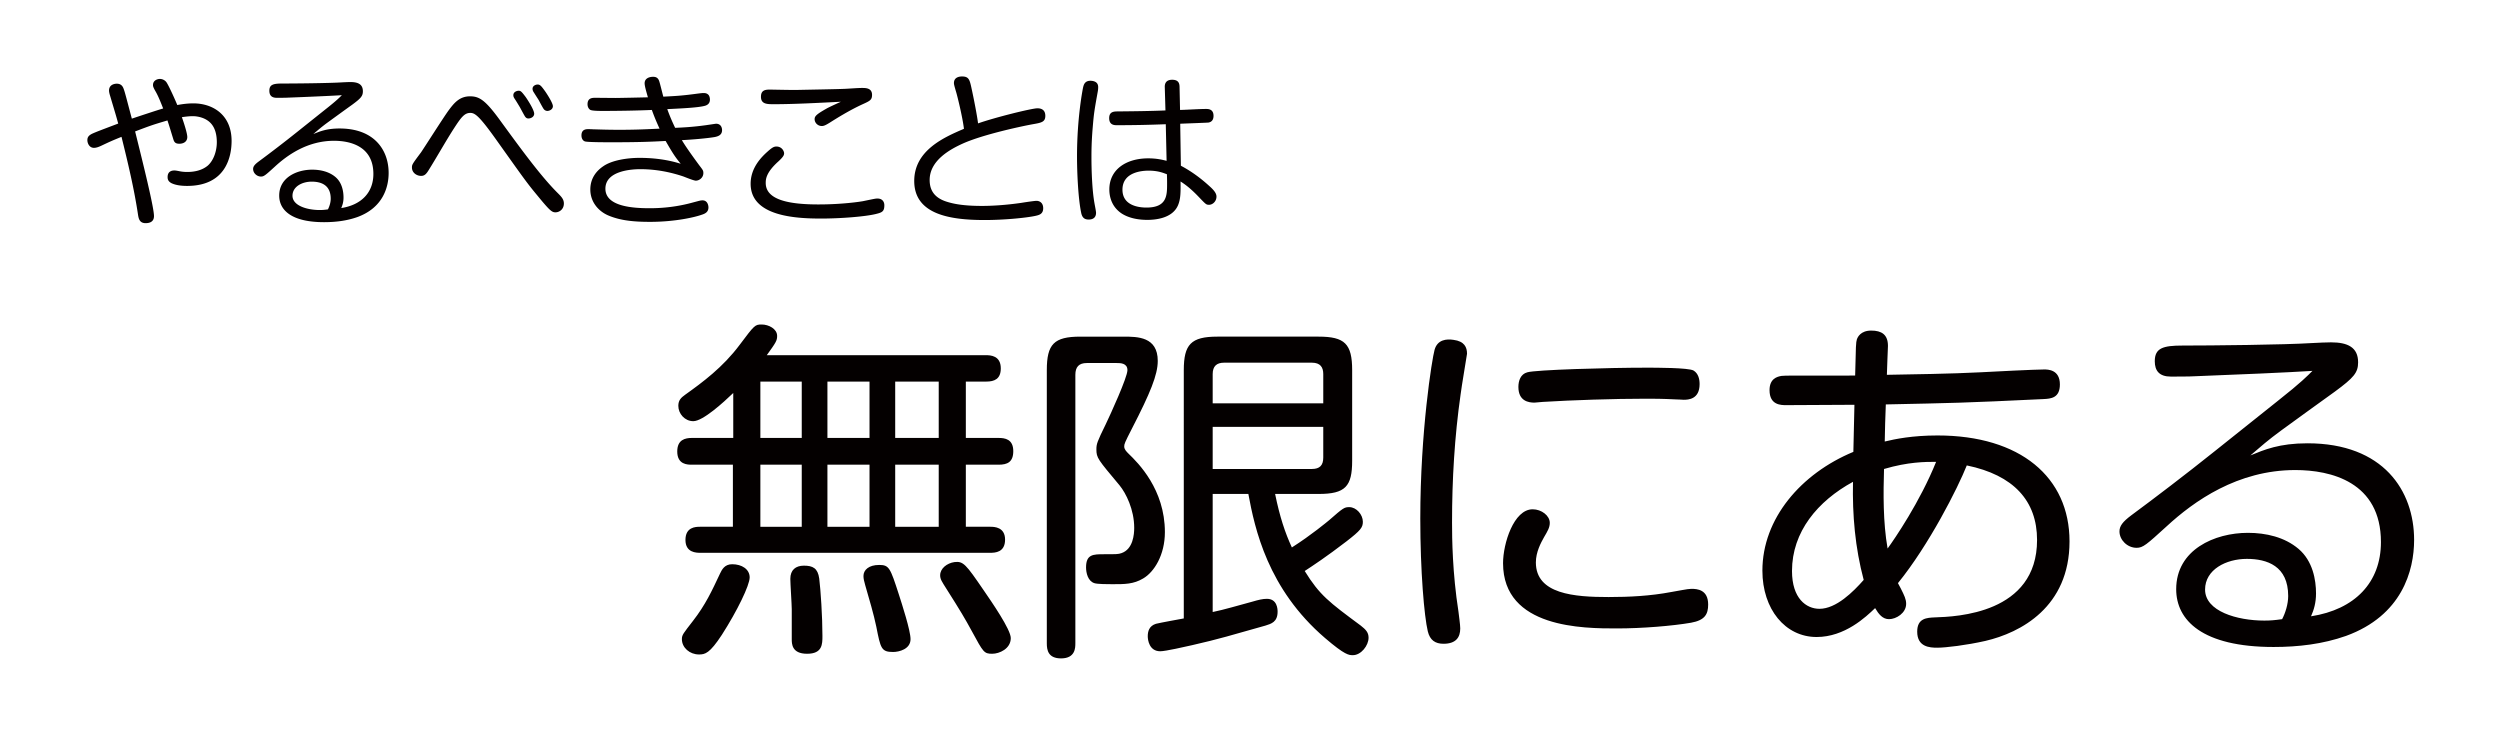
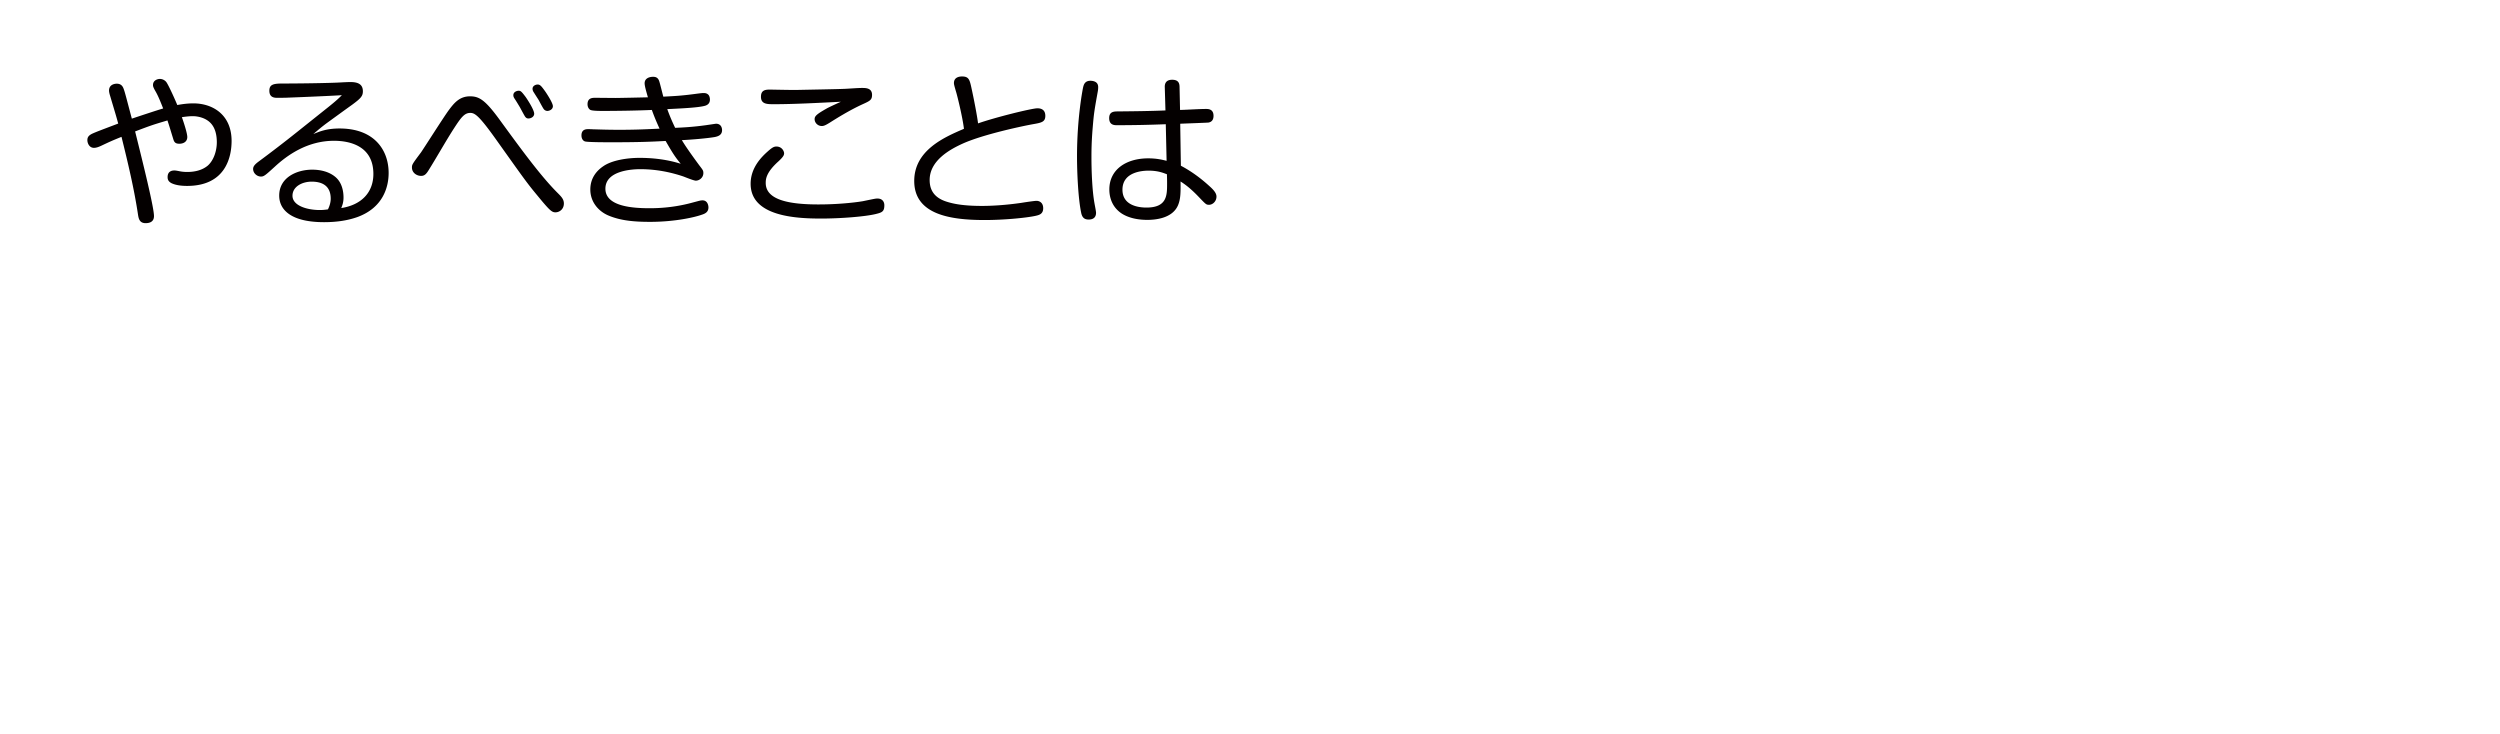
<svg xmlns="http://www.w3.org/2000/svg" viewBox="0 0 920 270">
  <g fill="#040000">
    <path d="M56.668 79.524c0 2.476-2.234 2.597-3.079 2.597-2.355 0-2.597-1.812-2.838-3.382-1.389-9.178-3.563-18.415-6.038-28.378-3.441 1.389-4.227 1.751-7.427 3.261-.785.362-1.751.785-2.717.785-1.69 0-2.415-1.691-2.415-2.838 0-1.087.482-1.751 1.871-2.415 1.51-.665 2.295-.967 9.479-3.684-1.026-3.743-1.268-4.407-3.019-10.325-.061-.181-.362-1.146-.362-1.811 0-2.416 2.415-2.536 2.838-2.536 1.751 0 2.294 1.147 2.597 2.053.482 1.268 1.207 4.287 2.958 10.808 2.536-.845 9.601-3.2 11.532-3.743-.482-1.147-1.63-4.287-2.838-6.34-.905-1.57-.905-1.933-.905-2.295 0-1.63 1.51-2.233 2.536-2.233 1.146 0 1.992.664 2.354 1.146.905 1.208 3.623 7.367 4.045 8.453 1.993-.362 3.865-.604 5.918-.604 7.185 0 14.068 4.227 14.068 13.827 0 5.676-2.054 16.544-16.363 16.544-1.812 0-3.984-.182-5.676-.967-1.328-.664-1.509-1.509-1.509-2.294 0-2.415 2.053-2.415 2.476-2.415.362 0 .543 0 2.053.302.604.121 1.509.241 2.717.241 2.838 0 5.494-.664 7.487-2.294 2.174-1.872 3.381-5.374 3.381-8.635 0-2.717-.604-5.192-2.113-6.883-1.812-2.053-4.71-2.717-6.763-2.717-1.268 0-2.717.181-3.984.362.604 1.69 1.992 5.856 1.992 7.306 0 1.751-1.449 2.476-2.898 2.476-1.328 0-1.871-.423-2.233-1.63-.604-1.933-1.51-5.012-2.174-6.944-5.676 1.69-6.159 1.872-11.895 4.046 3.08 12.379 6.944 28.017 6.944 31.156zM119.952 40.097c3.984-3.14 5.071-4.286 5.856-5.071-3.623.241-13.404.664-19.864.905-.846.061-3.261.061-4.106.061-1.932 0-2.717-.966-2.717-2.597 0-2.233 1.389-2.656 4.71-2.656 4.77 0 17.147-.121 21.917-.423 1.087-.061 2.476-.121 3.2-.121 2.838 0 4.589.846 4.589 3.382 0 1.751-.725 2.596-3.925 4.951-1.449 1.026-7.85 5.676-9.178 6.642-2.053 1.51-3.381 2.656-5.132 4.166 2.354-.966 4.891-2.053 9.66-2.053 12.861 0 18.054 8.03 18.054 16.362 0 5.192-2.053 12.801-11.532 16.242-3.925 1.389-8.091 1.872-12.257 1.872-12.076 0-16.483-4.528-16.483-9.781 0-6.702 6.521-9.54 12.136-9.54 3.079 0 6.219.725 8.574 2.717 2.415 2.053 2.958 5.253 2.958 7.548 0 1.569-.362 2.777-.845 3.863 7.427-1.146 11.834-5.735 11.834-12.559 0-10.204-8.514-12.196-14.491-12.196-9.781 0-17.147 5.253-21.797 9.54-3.381 3.079-3.984 3.623-5.071 3.623-1.57 0-2.898-1.329-2.898-2.778 0-.905.543-1.63 1.992-2.717a485.431 485.431 0 0014.068-10.808l10.748-8.574zm1.751 33.027c0-5.071-3.563-6.279-7.004-6.279-3.502 0-7.064 1.812-7.064 5.192 0 3.684 5.434 5.253 10.022 5.253 1.026 0 1.751-.06 3.02-.241.543-1.027 1.026-2.536 1.026-3.925zM183.658 43.78c8.272 11.352 15.337 21.012 21.495 27.17 1.389 1.39 2.354 2.355 2.354 3.925 0 2.234-1.751 3.261-3.079 3.261s-2.053-.543-6.702-6.219c-3.864-4.649-4.77-5.978-15.396-20.892-5.917-8.271-7.548-9.479-9.238-9.479-2.113 0-3.32 1.51-5.978 5.615-2.717 4.166-6.642 11.11-9.298 15.337-.846 1.389-1.51 2.233-2.838 2.233-1.631 0-3.382-1.147-3.382-3.079 0-1.087.121-1.268 3.321-5.555.664-.906 8.453-13.163 10.204-15.518 2.053-2.777 4.045-5.132 7.85-5.132 3.321.001 5.495 1.269 10.687 8.333zm5.737-7.426c-.302-.483-.483-.785-.483-1.328 0-1.269 1.389-1.631 1.933-1.631.785 0 1.087.303 2.596 2.295.423.604 3.14 4.649 3.14 6.158 0 1.147-1.207 1.751-2.113 1.751-.604 0-1.026-.241-1.509-1.146-.302-.483-1.449-2.657-1.69-3.08-.365-.604-1.331-2.234-1.874-3.019zm7.125-2.235c-.303-.422-.544-.905-.544-1.449 0-1.086 1.147-1.569 1.872-1.569.905 0 1.389.604 2.656 2.354.362.483 2.959 4.348 2.959 5.615 0 1.208-1.269 1.751-2.053 1.751-.182 0-.906-.061-1.389-.785-.544-.845-1.329-2.354-1.812-3.26-.422-.664-1.207-1.872-1.689-2.657zM237.222 30.678c0-2.113 2.173-2.415 3.079-2.415.785 0 1.812.121 2.294 1.63.302.846 1.269 4.891 1.51 5.676 4.77-.241 7.064-.362 12.801-1.147 1.086-.12 1.448-.181 1.932-.181s1.147 0 1.751.543c.483.423.664 1.208.664 1.872 0 .966-.423 1.812-1.69 2.234-2.234.664-7.607.966-14.008 1.268 1.026 2.838 1.812 4.589 2.898 6.884 2.838-.121 6.521-.303 11.291-.967 1.268-.181 3.683-.543 3.743-.543 1.812 0 2.233 1.449 2.233 2.354 0 1.631-1.146 2.234-2.656 2.536-2.777.483-8.332.966-12.136 1.147 1.69 2.897 5.494 8.03 6.34 9.178 1.448 1.871 1.569 2.053 1.569 2.958 0 1.63-1.449 2.777-2.777 2.777-.785 0-3.985-1.328-4.649-1.569-3.804-1.269-9.237-2.657-15.759-2.657-2.597 0-12.86.362-12.86 7.186 0 6.581 10.144 7.185 16.302 7.185 5.072 0 10.446-.604 15.88-2.113 2.536-.664 2.838-.784 3.563-.784 1.872 0 2.174 1.932 2.174 2.596 0 1.812-1.389 2.354-2.536 2.717-2.354.846-9.601 2.597-18.898 2.597-5.192 0-10.506-.302-15.276-2.294-3.804-1.57-6.762-5.072-6.762-9.601 0-4.408 2.535-7.064 4.77-8.574 3.2-2.233 8.876-3.079 13.344-3.079 7.85 0 13.042 1.51 15.155 2.174-2.053-2.476-3.02-3.985-5.555-8.393-5.615.302-9.902.482-20.167.482-1.569 0-8.453 0-9.479-.302-.664-.181-1.328-.905-1.328-2.233 0-2.295 1.812-2.295 2.536-2.295.12 0 .784 0 1.751.061 2.354.061 5.313.181 9.479.181 6.883 0 10.808-.241 14.974-.422-1.751-3.804-2.415-5.736-2.838-6.884-5.012.242-12.801.362-17.933.362-1.207 0-4.166 0-4.77-.423-.725-.482-.967-1.328-.967-2.053 0-2.354 1.872-2.354 2.778-2.354 1.207 0 6.399.061 7.486.061 1.269 0 9.963-.182 11.955-.241-.484-1.694-1.208-4.109-1.208-5.135zM322.362 78.739c-3.864.967-12.981 1.691-20.227 1.691-9.601 0-25.903-.906-25.903-12.801 0-5.917 3.985-9.842 6.28-11.895 1.69-1.51 2.354-1.812 3.199-1.812 2.054 0 2.838 1.751 2.838 2.476 0 .664-.241 1.268-2.053 2.958-4.589 4.106-4.709 6.582-4.709 7.971 0 6.279 8.634 7.909 19.381 7.909 8.876 0 15.457-1.026 16.424-1.207 4.105-.846 4.589-.967 5.313-.967 1.751 0 2.535 1.147 2.535 2.476.001 2.235-.783 2.658-3.078 3.201zm-37.616-40.393c-2.415 0-4.709 0-4.709-2.717 0-1.872.845-2.656 3.019-2.656 1.63 0 8.876.181 10.325.12 15.577-.302 17.328-.362 18.959-.482 3.804-.242 4.227-.242 4.951-.242 1.268 0 3.622 0 3.622 2.536 0 1.872-.784 2.234-3.441 3.441-4.77 2.174-9.601 5.193-12.076 6.763-1.569.966-2.233 1.268-2.958 1.268-1.51 0-2.657-1.207-2.657-2.535 0-1.147.846-1.872 4.348-3.864.785-.483 4.528-2.174 5.313-2.536-8.273.421-17.33.904-24.696.904zM381.782 39.855c.966 0 2.898.241 2.898 2.777 0 2.295-1.51 2.536-4.589 3.079-4.046.725-18.175 3.744-25.661 7.064-4.83 2.174-12.317 6.279-12.317 13.465 0 3.019 1.087 6.34 6.219 7.97 2.476.785 6.038 1.57 13.042 1.57 3.261 0 8.453-.242 14.611-1.147 1.812-.302 4.831-.725 5.435-.725 1.087 0 2.476.664 2.476 2.717 0 2.234-1.63 2.536-2.959 2.838-3.441.725-11.472 1.51-18.536 1.51-12.68 0-25.963-1.992-25.963-14.37 0-11.412 11.291-16.182 18.295-19.2-.544-4.529-2.536-12.438-2.838-13.404-.785-2.657-.846-3.02-.846-3.442 0-2.173 2.054-2.415 2.959-2.415 2.536 0 2.838 1.147 3.563 4.589.725 3.261 1.992 9.722 2.354 12.68 6.159-2.175 19.744-5.556 21.857-5.556zM404.129 32.066c0 .182 0 .725-.12 1.449-1.269 7.064-1.449 8.091-1.872 13.163-.483 5.555-.483 9.177-.483 11.29 0 3.805.182 11.896 1.147 17.027.121.725.543 2.717.543 3.321 0 1.448-.784 2.475-2.717 2.475-1.51 0-2.415-.664-2.777-2.596-1.087-5.253-1.51-14.672-1.51-20.649 0-14.491 2.174-25.118 2.234-25.359.241-1.026.664-2.777 3.381-2.415 1.148.181 2.174.725 2.174 2.294zm24.514.122c-.06-1.087.182-2.838 2.718-2.838 2.476 0 2.717 1.51 2.717 2.777l.181 8.332c2.657-.061 6.944-.362 9.601-.362.725 0 2.717 0 2.717 2.536 0 1.51-.725 2.295-1.932 2.476-.664.061-8.937.362-10.325.423l.242 15.457c4.227 2.233 7.729 4.951 10.687 7.668 1.751 1.57 2.415 2.656 2.415 3.684 0 1.811-1.449 3.019-2.717 3.019-1.087 0-1.147-.121-4.045-3.14-3.08-3.2-5.133-4.589-6.461-5.435.061 3.744.061 6.4-.906 8.695-2.112 5.071-8.814 5.434-11.351 5.434-2.476 0-6.34-.362-9.419-2.354-3.805-2.536-4.528-6.4-4.528-8.815 0-7.487 6.339-11.472 14.31-11.472 3.32 0 5.494.604 6.763.905l-.303-13.465c-5.978.242-12.015.362-17.992.362-.846 0-2.838 0-2.838-2.596 0-2.476 1.812-2.476 3.381-2.476 5.797-.061 11.532-.121 17.329-.362l-.244-8.453zM422.665 62.8c-2.053 0-9.6.362-9.6 7.004 0 6.038 6.34 6.581 8.815 6.581 7.607 0 7.607-4.528 7.607-8.815 0-.905 0-1.69-.061-3.441-1.447-.545-3.319-1.329-6.761-1.329z" />
    <g>
-       <path d="M362.777 130.709c1.707 0 5.514.131 5.514 4.856 0 3.938-2.363 4.857-5.382 4.857h-7.482v20.741h12.077c2.231 0 5.382.394 5.382 4.856 0 4.069-2.231 4.988-5.382 4.988h-12.077v22.842h9.058c1.443 0 5.382.131 5.382 4.726 0 4.726-3.676 4.856-5.514 4.856H257.761c-1.444 0-5.514 0-5.514-4.726s3.676-4.856 5.382-4.856h12.077v-22.842H254.61c-1.575 0-5.383 0-5.383-4.856 0-4.332 2.889-4.988 5.383-4.988h15.228v-16.541c-3.545 3.413-11.158 10.371-14.703 10.371-3.15 0-5.513-2.757-5.513-5.645 0-2.101 1.05-3.02 2.494-4.069 6.432-4.595 13.914-10.108 20.084-18.379 5.514-7.351 5.645-7.482 8.139-7.482s5.646 1.575 5.646 4.201c0 1.706-.395 2.362-3.808 7.089h80.6zm-86.901 81.782c0 2.888-4.595 12.339-10.239 21.134-4.463 6.826-6.17 7.221-8.401 7.221-3.413 0-6.301-2.494-6.301-5.645 0-1.576.525-2.101 4.069-6.695 4.595-5.907 6.957-11.026 9.977-17.459.656-1.313 1.575-3.413 4.463-3.413 3.544 0 6.432 1.838 6.432 4.857zm19.166-72.068h-15.228v20.741h15.228v-20.741zm0 30.586h-15.228v22.842h15.228v-22.842zm6.432 41.876c.525 4.2 1.182 13.914 1.182 21.135 0 3.019 0 6.563-5.645 6.563s-5.645-3.676-5.645-5.382v-11.027c0-1.706-.525-9.451-.525-11.158 0-3.281 1.969-4.856 4.988-4.856 3.282-.001 5.12.918 5.645 4.725zm18.509-72.462h-15.49v20.741h15.49v-20.741zm0 30.586h-15.49v22.842h15.49v-22.842zm10.764 47.651c1.182 3.676 4.332 13.39 4.332 16.541 0 3.675-4.2 4.726-6.432 4.726-4.332 0-4.595-1.313-6.17-9.32-.919-4.464-2.626-10.239-4.069-15.228-.395-1.444-.656-2.363-.656-3.413 0-2.231 1.969-4.069 5.775-4.069 3.676-.001 4.07 1.049 7.22 10.763zm14.703-78.237h-16.016v20.741h16.016v-20.741zm0 30.586h-16.016v22.842h16.016v-22.842zm16.54 46.208c2.888 4.2 9.977 14.439 9.977 17.59 0 3.938-4.201 5.776-6.826 5.776-3.02 0-3.282-.525-7.482-8.271-2.494-4.595-4.201-7.482-9.452-15.752-1.575-2.494-2.231-3.413-2.231-4.857 0-2.494 2.494-4.463 5.251-4.857 3.281-.394 4.2.788 10.763 10.371zM395.728 236.776c0 1.575 0 5.513-5.251 5.513-4.726 0-5.25-3.019-5.25-5.513V136.222c0-9.582 2.625-12.339 12.339-12.339h15.884c5.12 0 12.603 0 12.603 8.926 0 5.12-2.757 11.814-9.452 24.811-2.756 5.382-2.888 5.776-2.888 6.695 0 1.05.788 1.838 1.575 2.625 3.545 3.413 13.39 13.127 13.39 28.88 0 8.401-3.938 14.702-8.008 17.065-3.544 2.101-6.694 2.101-11.289 2.101-1.575 0-5.645 0-6.694-.395-2.363-.787-3.02-3.807-3.02-5.775 0-4.857 2.625-4.857 6.695-4.857 4.594 0 5.119 0 6.301-.394 4.332-1.444 4.726-6.958 4.726-9.32 0-6.695-3.02-12.733-5.382-15.621-8.008-9.583-8.533-10.108-8.533-13.259 0-1.969.263-2.757 3.413-9.188 1.707-3.545 8.008-17.328 8.008-19.954 0-2.625-2.626-2.625-3.938-2.625h-11.026c-2.888 0-4.201 1.444-4.201 4.332v98.846zm50.54-55.003v43.45c3.938-.787 9.714-2.494 14.571-3.807 2.231-.656 3.807-1.05 5.382-1.05 3.807 0 3.938 3.807 3.938 4.726 0 3.807-2.363 4.463-4.464 5.119-12.077 3.413-17.196 4.989-27.042 7.221-2.362.524-9.714 2.231-11.683 2.231-4.069 0-4.595-4.201-4.595-5.514 0-1.838.525-3.807 3.02-4.595 1.575-.394 8.795-1.706 10.239-1.969V136.22c0-9.451 2.625-12.339 12.339-12.339h37.281c9.583 0 12.34 2.625 12.34 12.339v33.344c0 9.451-2.494 12.208-12.34 12.208H469.24c1.706 8.401 3.675 14.309 6.169 19.69 7.221-4.595 12.996-9.451 13.652-9.977 5.251-4.595 5.645-4.857 7.482-4.857 2.626 0 4.988 2.757 4.988 5.383 0 2.1-.787 3.15-6.038 7.22-7.352 5.645-12.34 8.927-15.358 10.896 5.513 8.927 8.926 11.421 20.609 20.084 1.838 1.444 2.888 2.494 2.888 4.464 0 2.888-2.757 6.432-5.775 6.432-1.444 0-2.889 0-10.239-6.301-21.135-18.115-25.86-40.3-28.224-53.033h-13.126zm40.694-33.342v-10.765c0-2.494-1.051-4.2-4.201-4.2h-32.293c-2.757 0-4.2 1.313-4.2 4.2v10.765h40.694zm0 8.663h-40.694v15.49h36.493c2.888 0 4.201-1.313 4.201-4.2v-11.29zM539.865 130.184c0 .263-2.101 12.602-2.363 14.965-2.231 15.621-3.15 31.374-3.15 47.127 0 5.907.131 18.509 2.363 32.817.131 1.182.656 4.857.656 6.17 0 3.281-1.575 5.645-6.17 5.645-3.02 0-4.988-1.313-5.776-4.595-1.313-5.514-2.757-22.054-2.757-41.481 0-32.161 4.332-58.81 5.251-62.092 1.051-3.807 4.464-4.069 6.958-3.675 4.069.524 4.988 2.755 4.988 5.119zm82.439 98.978c-6.826 1.182-17.984 2.101-27.305 2.101-12.208 0-41.876 0-41.876-24.022 0-7.221 3.938-19.822 10.896-19.822 3.282 0 6.302 2.363 6.302 4.988 0 1.706-.788 3.02-2.101 5.251-1.182 2.101-3.02 5.514-3.02 9.32 0 11.683 14.178 12.733 26.779 12.733 7.614 0 15.359-.395 22.973-1.838 2.494-.394 6.038-1.182 7.482-1.182 2.101 0 6.17.263 6.17 5.776 0 3.545-1.181 5.776-6.3 6.695zm-2.757-82.045c-.395 0-1.444-.131-2.757-.131-5.12-.263-8.533-.263-11.027-.263-11.945 0-27.304.525-38.068 1.182-1.575.131-2.625.263-3.02.263-2.1 0-5.907-.525-5.907-5.776 0-2.231.788-4.726 3.282-5.382 3.02-.919 29.667-1.707 43.976-1.707 3.15 0 15.359 0 17.197 1.051 1.706 1.05 2.231 3.02 2.231 4.988 0 5.644-4.201 5.775-5.907 5.775zM683.346 124.802c.263-.656 1.313-3.15 5.251-3.15 3.807 0 6.17 1.443 6.17 5.645 0 .263-.395 9.583-.395 10.633 8.14-.132 24.417-.394 34.262-.919 4.727-.263 20.479-1.05 23.629-1.05 1.313 0 5.776 0 5.776 5.513 0 4.988-3.282 5.251-6.038 5.383-29.931 1.443-33.344 1.443-58.022 1.969-.263 6.694-.263 7.482-.394 13.652 3.807-.919 10.107-2.231 19.428-2.231 30.455 0 48.57 15.358 48.57 38.987 0 24.154-17.983 33.605-30.979 36.625-6.958 1.575-14.571 2.494-17.722 2.494-2.757 0-7.352-.263-7.352-5.907 0-4.988 3.545-5.12 6.563-5.251 7.745-.263 37.544-1.313 37.544-28.486 0-14.439-8.664-23.892-25.86-27.436-3.282 8.271-13.915 29.273-25.336 43.319.263.525.525 1.051 1.051 1.97 1.313 2.625 1.969 3.938 1.969 5.645 0 3.413-3.676 5.645-6.301 5.645-2.363 0-3.807-1.838-5.12-4.069-3.413 3.281-11.157 10.633-21.528 10.633-11.552 0-19.953-10.239-19.953-24.417 0-19.165 14.178-35.705 33.475-43.713l.394-17.328c-3.938 0-21.528.132-25.073.132-1.969 0-6.169 0-6.169-5.514 0-4.2 2.756-4.988 4.463-5.251 1.575-.263 22.71 0 27.042-.131.261-11.03.261-12.08.655-13.392zm-1.445 52.508c-12.995 7.089-22.447 18.379-22.447 32.818 0 10.107 5.251 13.915 10.108 13.915 6.169 0 12.471-6.302 16.277-10.634-3.15-11.813-4.2-23.89-3.938-36.099zm30.587-7.351c-4.07 0-10.239 0-19.166 2.625-.263 8.796-.394 19.56 1.313 29.273 2.494-3.413 11.946-17.196 17.853-31.898zM838.247 147.512c8.664-6.826 11.026-9.32 12.733-11.027-7.877.525-29.143 1.444-43.188 1.97-1.838.131-7.089.131-8.927.131-4.2 0-5.907-2.101-5.907-5.645 0-4.857 3.02-5.776 10.239-5.776 10.371 0 37.281-.263 47.651-.919 2.363-.131 5.383-.263 6.958-.263 6.17 0 9.977 1.838 9.977 7.352 0 3.807-1.575 5.645-8.533 10.765-3.15 2.231-17.064 12.339-19.953 14.439-4.463 3.282-7.351 5.776-11.158 9.058 5.12-2.101 10.634-4.463 21.004-4.463 27.961 0 39.25 17.459 39.25 35.574 0 11.289-4.463 27.83-25.073 35.313-8.532 3.019-17.59 4.069-26.647 4.069-26.255 0-35.837-9.846-35.837-21.267 0-14.57 14.177-20.74 26.385-20.74 6.695 0 13.521 1.575 18.641 5.907 5.251 4.463 6.433 11.42 6.433 16.409 0 3.412-.788 6.038-1.838 8.4 16.146-2.494 25.729-12.471 25.729-27.304 0-22.186-18.51-26.517-31.505-26.517-21.267 0-37.281 11.42-47.39 20.74-7.351 6.695-8.664 7.877-11.026 7.877-3.413 0-6.301-2.889-6.301-6.039 0-1.969 1.181-3.544 4.331-5.907 8.533-6.301 20.085-15.096 30.587-23.497l23.365-18.64zm3.807 71.804c0-11.026-7.745-13.651-15.228-13.651-7.613 0-15.358 3.938-15.358 11.289 0 8.008 11.814 11.421 21.791 11.421 2.231 0 3.807-.132 6.563-.525 1.182-2.232 2.232-5.514 2.232-8.534z" />
-     </g>
+       </g>
  </g>
</svg>